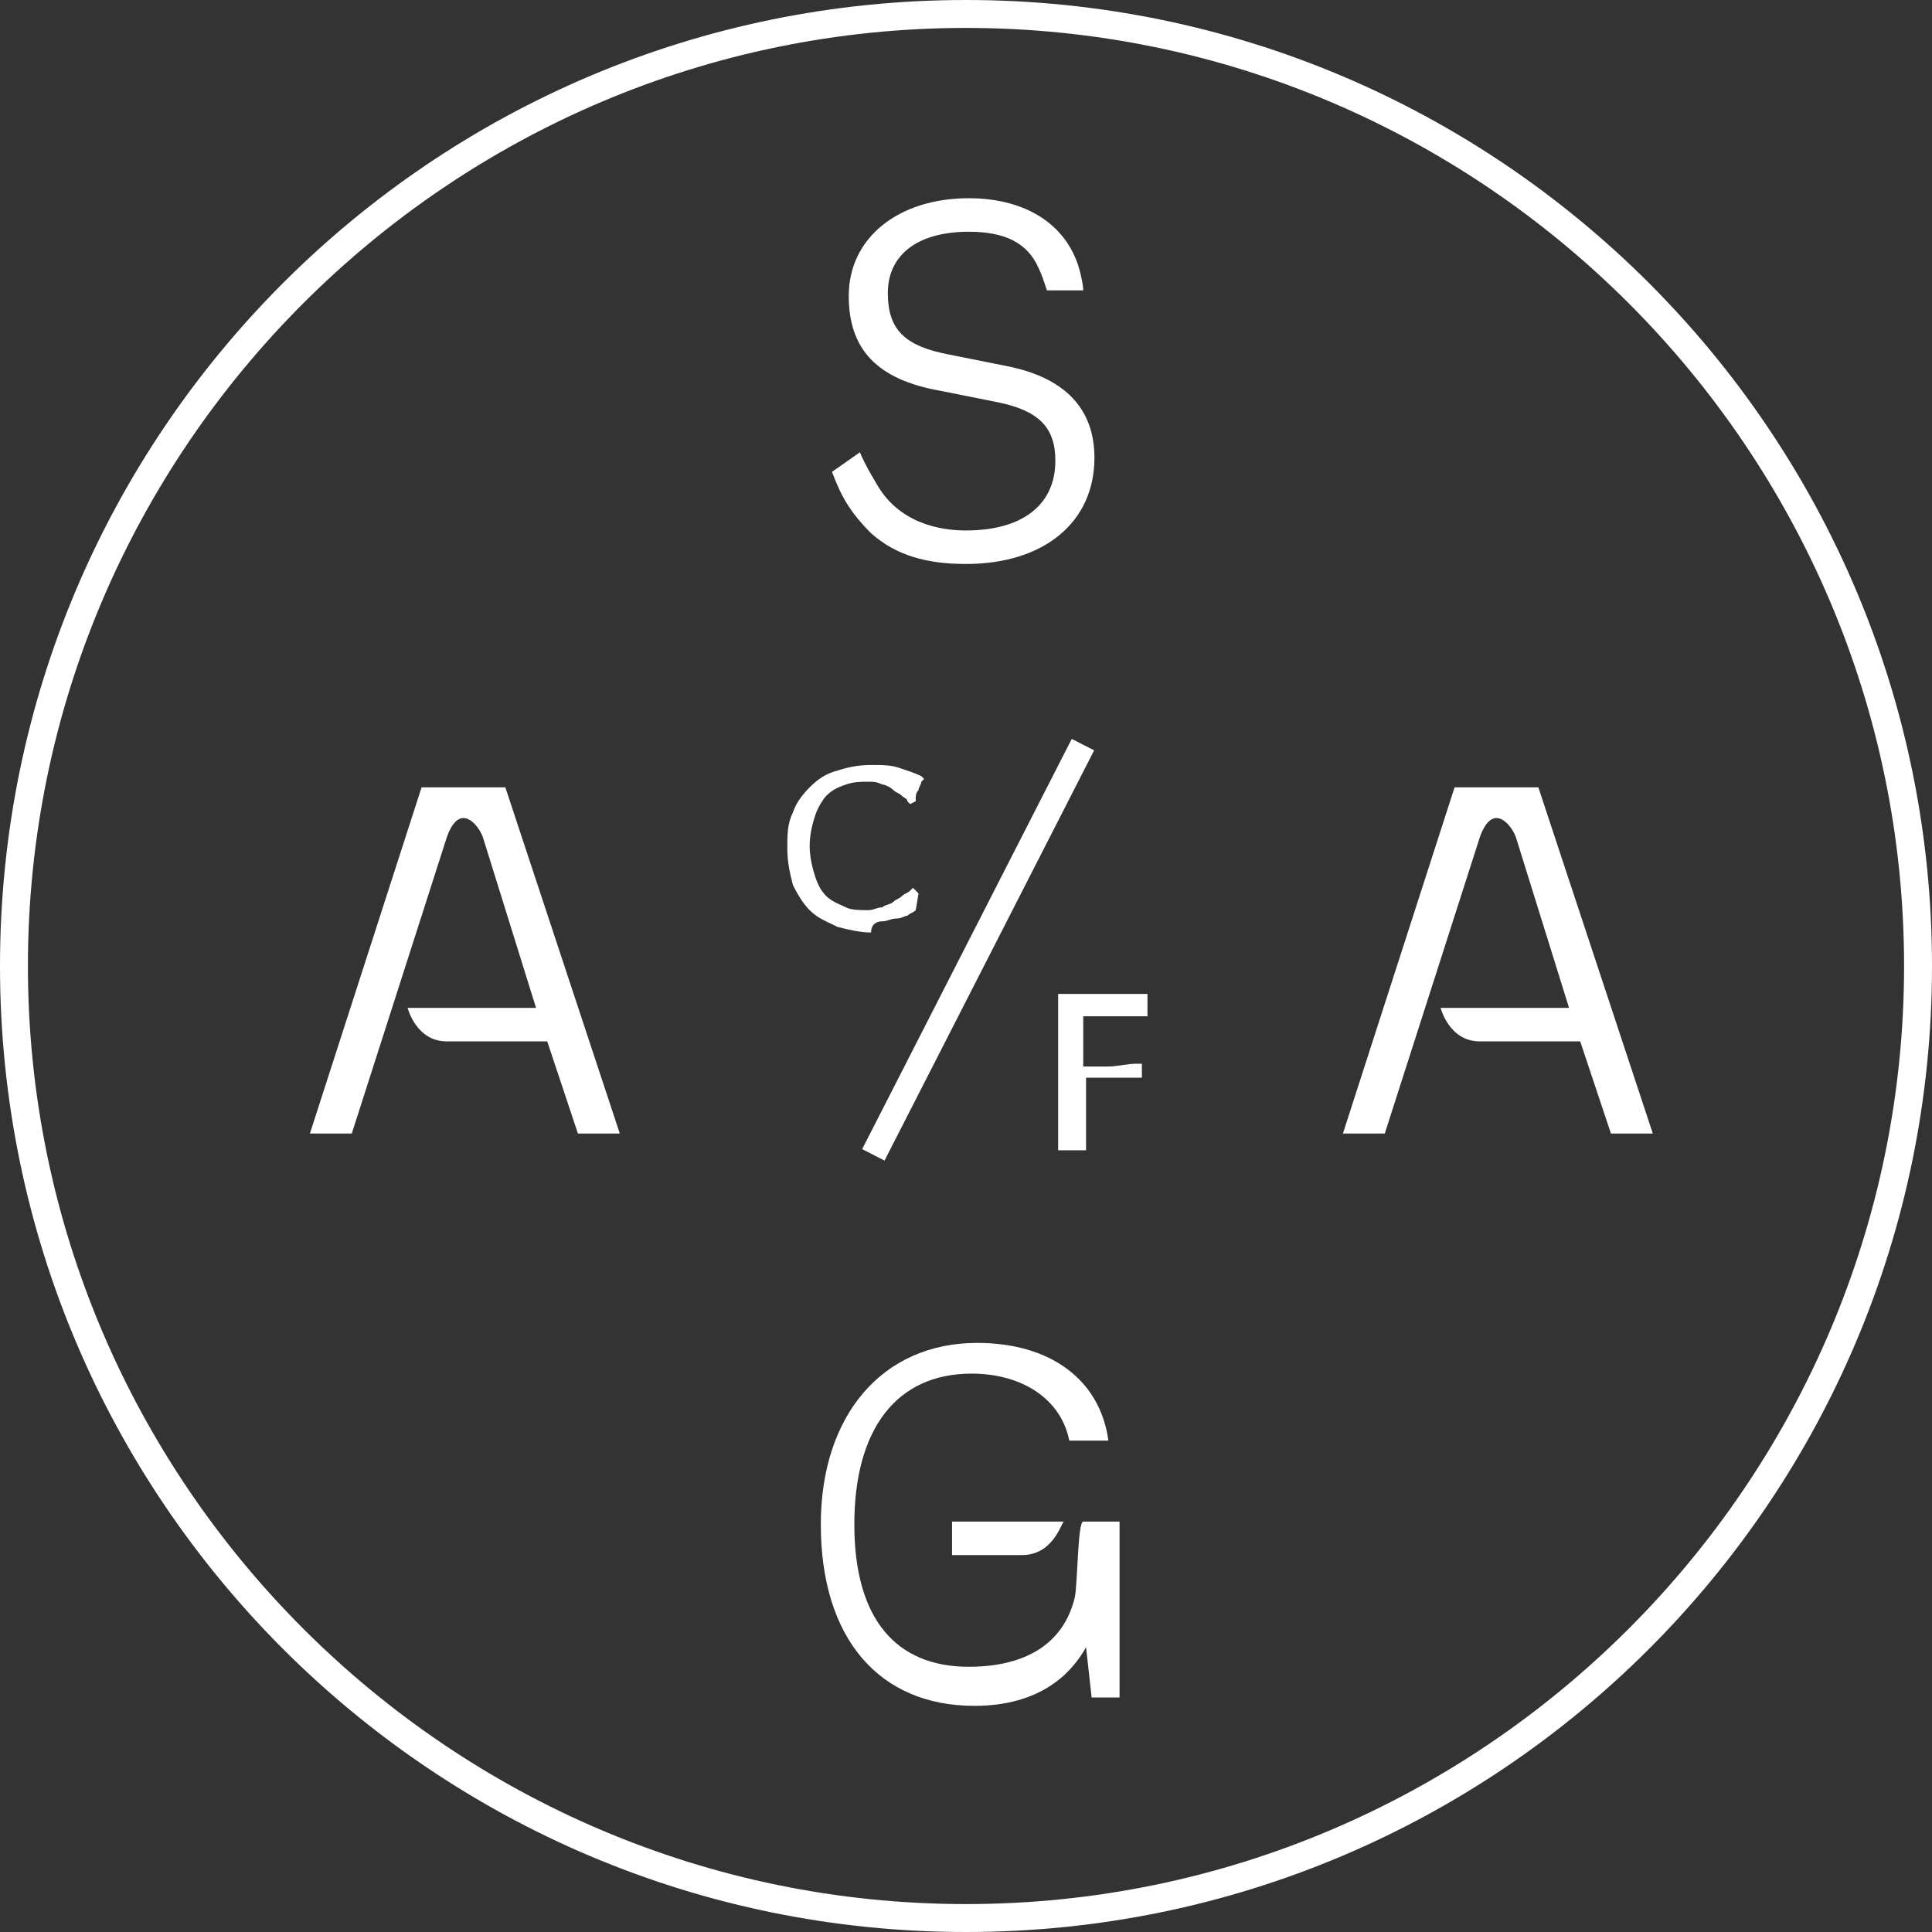
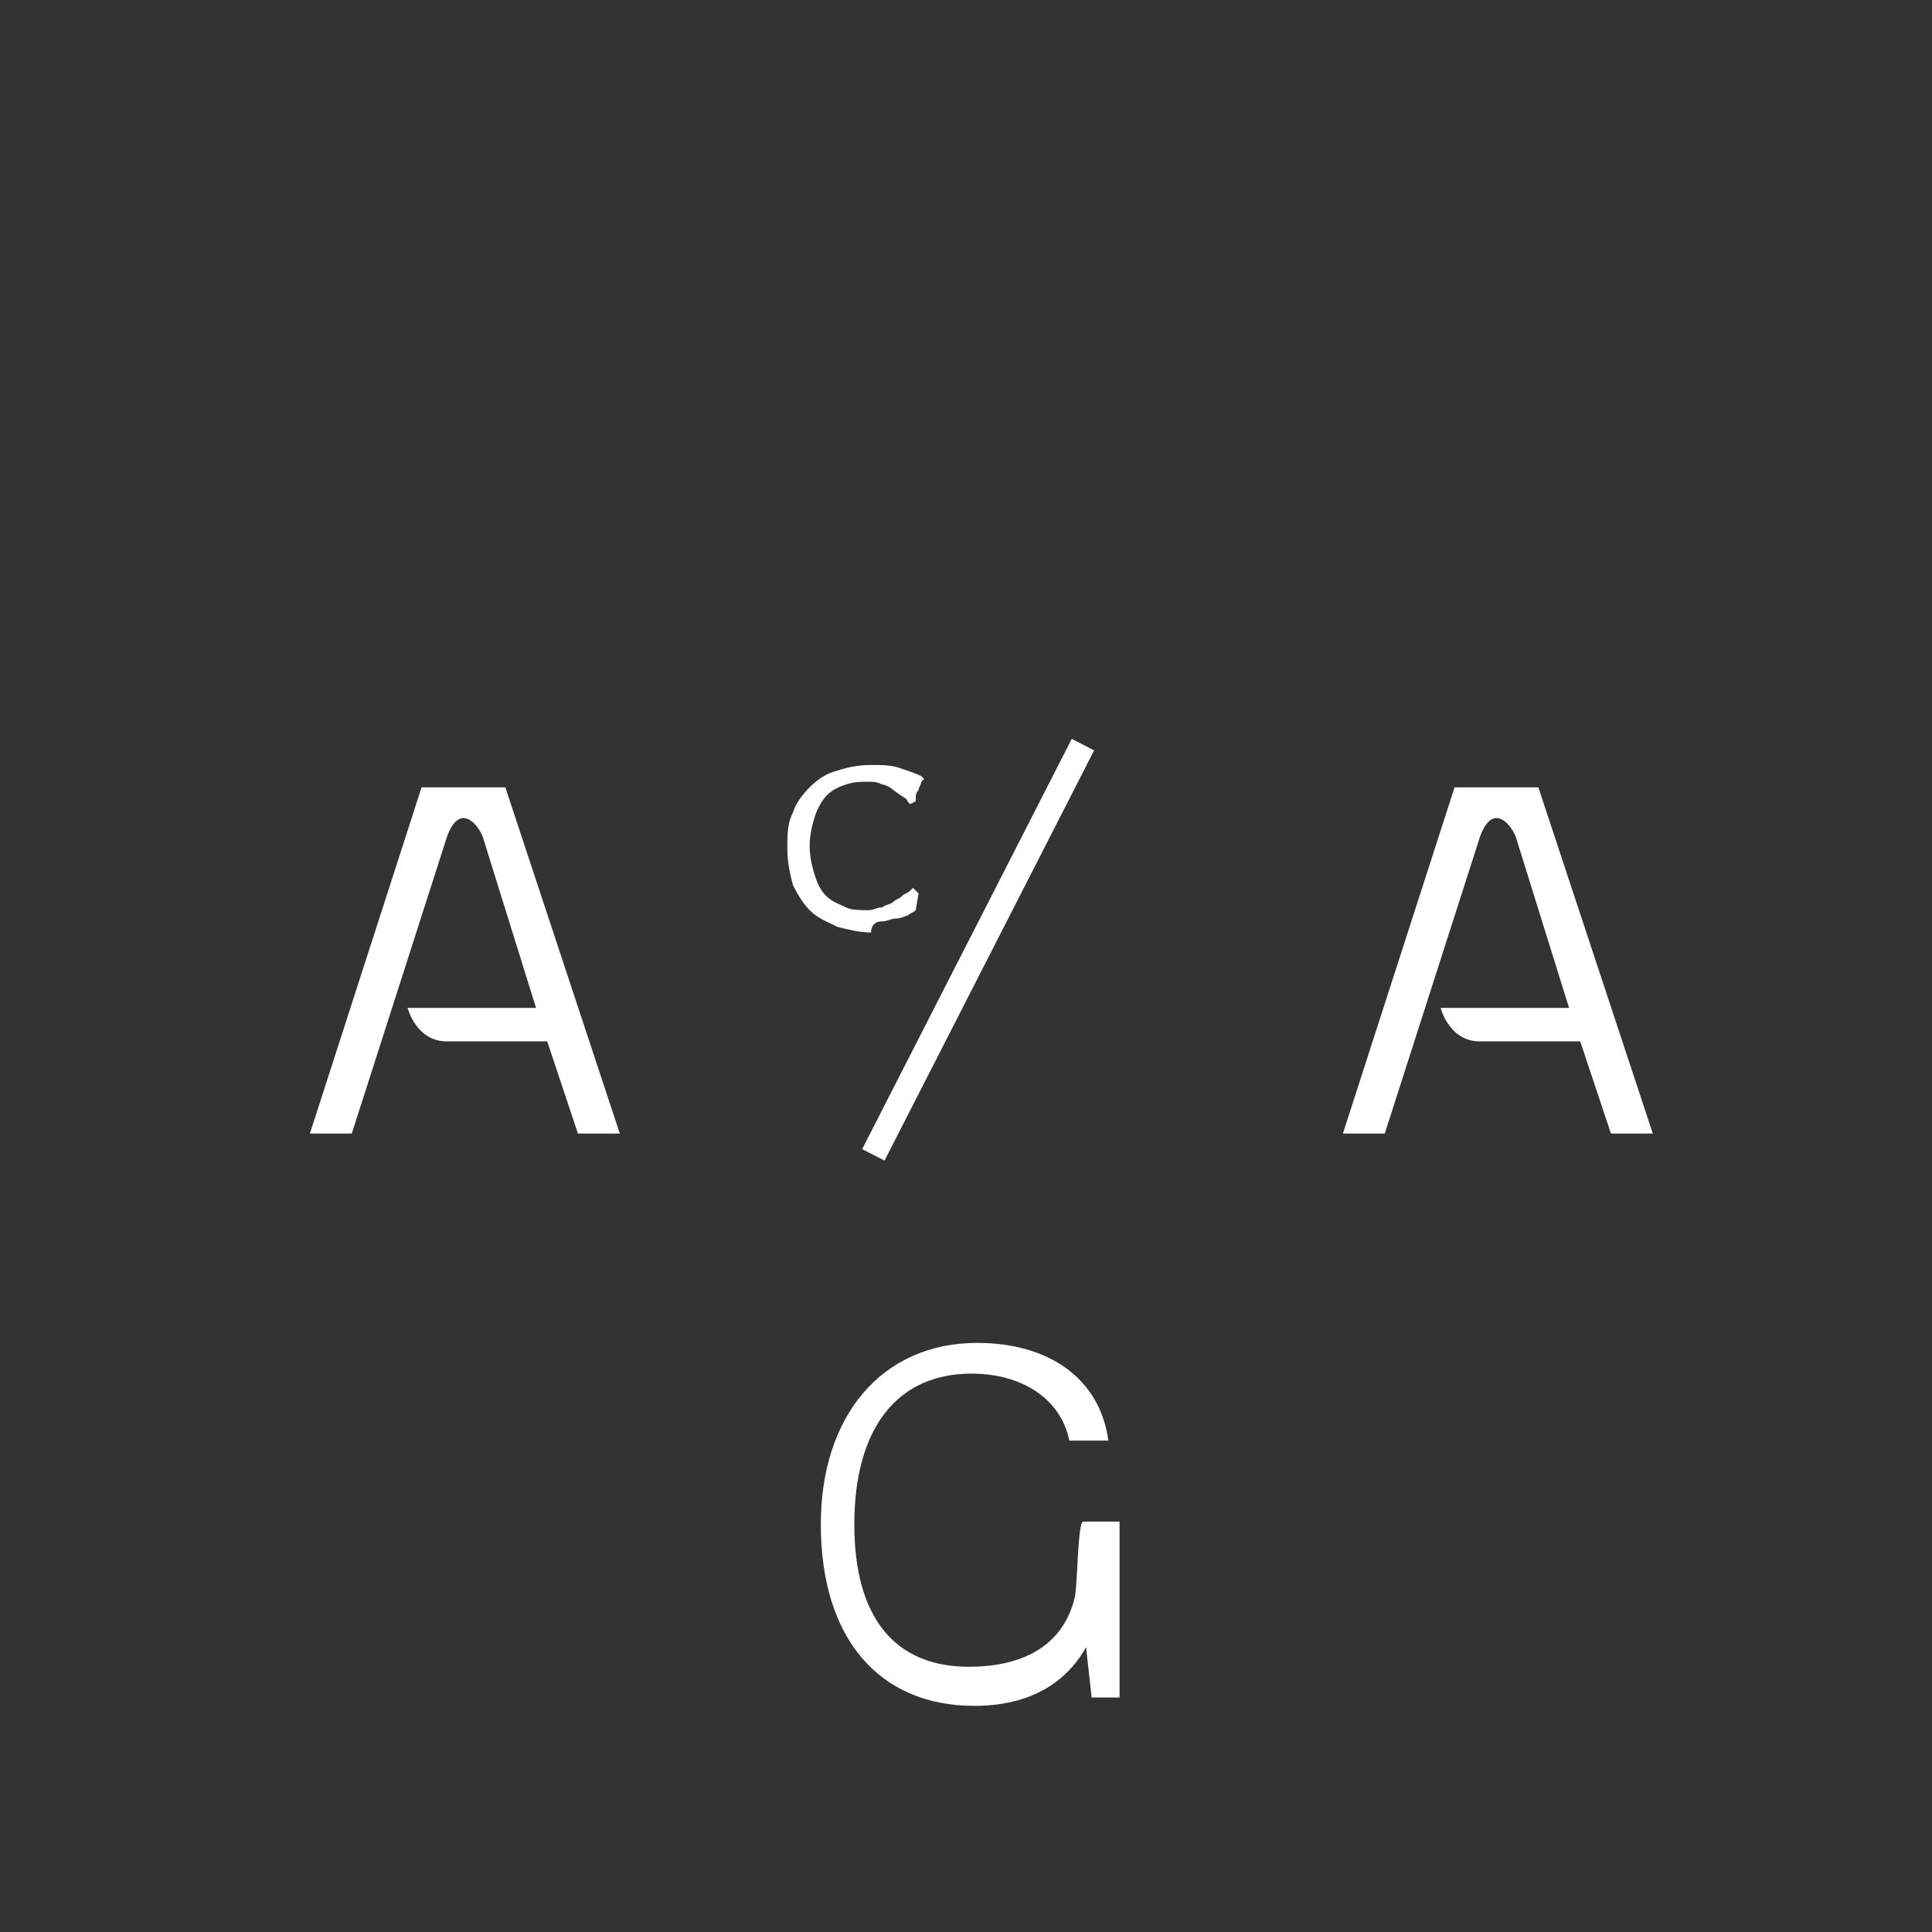
<svg xmlns="http://www.w3.org/2000/svg" width="130" height="130" viewBox="0 0 130 130" fill="none">
  <rect x="0" y="0" width="130" height="130" fill="#333333" stroke="none" />
-   <path d="M65 130C29.119 130 0 100.882 0 65C0 29.119 29.119 0 65 0C100.882 0 130 29.119 130 65C130 100.882 100.882 130 65 130ZM65 1.879C30.246 1.879 1.879 30.246 1.879 65C1.879 99.754 30.246 128.121 65 128.121C99.754 128.121 128.121 99.754 128.121 65C128.121 30.246 99.754 1.879 65 1.879Z" fill="white" />
-   <path d="M59.364 61.994C59.74 61.994 59.928 61.806 60.303 61.806C60.679 61.806 60.867 61.619 61.055 61.619C61.243 61.431 61.431 61.431 61.618 61.243L61.806 60.116L61.431 59.74L61.243 59.928C61.055 60.116 60.867 60.116 60.679 60.304C60.491 60.492 60.303 60.492 60.116 60.679C59.928 60.867 59.552 60.867 59.364 61.055C58.988 61.055 58.801 61.243 58.425 61.243C57.861 61.243 57.298 61.243 56.922 61.055C56.546 60.867 55.983 60.679 55.607 60.304C55.231 59.928 55.043 59.552 54.855 58.989C54.668 58.425 54.48 57.673 54.48 56.922C54.48 56.171 54.668 55.419 54.855 54.856C55.043 54.292 55.419 53.728 55.607 53.541C55.983 53.165 56.358 52.977 56.922 52.789C57.486 52.601 57.861 52.601 58.425 52.601C58.801 52.601 58.988 52.601 59.364 52.789C59.552 52.789 59.928 52.977 60.116 53.165C60.303 53.353 60.491 53.353 60.679 53.541C60.867 53.728 61.055 53.728 61.055 53.916L61.243 54.104L61.618 53.916V53.728C61.618 53.541 61.618 53.353 61.806 53.165C61.806 52.977 61.994 52.789 61.994 52.601L62.182 52.413L61.994 52.226C61.618 52.038 61.055 51.85 60.491 51.662C59.928 51.474 59.364 51.474 58.613 51.474C57.673 51.474 56.922 51.662 56.358 51.85C55.607 52.038 55.043 52.413 54.48 52.977C53.916 53.541 53.54 54.104 53.353 54.668C52.977 55.419 52.977 56.171 52.977 57.11C52.977 58.049 53.165 58.801 53.353 59.552C53.728 60.304 54.104 60.867 54.48 61.243C55.043 61.806 55.607 61.994 56.358 62.37C57.11 62.558 57.861 62.746 58.613 62.746C58.613 62.182 58.988 61.994 59.364 61.994Z" fill="white" />
-   <path d="M76.835 72.327C76.835 72.139 76.835 72.139 76.835 71.951V71.575H76.46C75.896 71.575 75.144 71.763 74.581 71.763C74.017 71.763 73.454 71.763 72.89 71.763C72.89 71.575 72.89 71.388 72.89 71.012C72.89 70.636 72.89 70.448 72.89 70.073C72.89 69.697 72.89 69.509 72.89 69.133C72.89 68.945 72.89 68.57 72.89 68.382C73.078 68.382 73.266 68.382 73.642 68.382C74.017 68.382 74.393 68.382 74.769 68.382C75.144 68.382 75.52 68.382 75.896 68.382C76.272 68.382 76.647 68.382 76.835 68.382H77.211V68.006C77.211 67.818 77.211 67.818 77.211 67.63C77.211 67.442 77.211 67.442 77.211 67.255V66.879H76.835C76.272 66.879 75.708 66.879 75.332 66.879C74.393 66.879 73.454 66.879 72.702 66.879C72.327 66.879 71.763 66.879 71.387 66.879H71.199V67.067C71.199 67.63 71.199 68.382 71.199 68.945C71.199 69.509 71.199 70.26 71.199 70.824V73.454C71.199 74.018 71.199 74.769 71.199 75.333C71.199 75.896 71.199 76.648 71.199 77.211V77.399H71.387C71.763 77.399 72.327 77.399 72.89 77.399H73.078V77.211C73.078 76.648 73.078 75.896 73.078 75.333C73.078 74.769 73.078 74.018 73.078 73.454V72.515H73.829C74.205 72.515 74.581 72.515 74.769 72.515C75.144 72.515 75.52 72.515 75.708 72.515C76.084 72.515 76.272 72.515 76.46 72.515H76.835V72.139C76.835 72.703 76.835 72.515 76.835 72.327Z" fill="white" />
+   <path d="M59.364 61.994C59.74 61.994 59.928 61.806 60.303 61.806C60.679 61.806 60.867 61.619 61.055 61.619C61.243 61.431 61.431 61.431 61.618 61.243L61.806 60.116L61.431 59.74L61.243 59.928C61.055 60.116 60.867 60.116 60.679 60.304C60.491 60.492 60.303 60.492 60.116 60.679C59.928 60.867 59.552 60.867 59.364 61.055C58.988 61.055 58.801 61.243 58.425 61.243C57.861 61.243 57.298 61.243 56.922 61.055C56.546 60.867 55.983 60.679 55.607 60.304C55.231 59.928 55.043 59.552 54.855 58.989C54.668 58.425 54.48 57.673 54.48 56.922C54.48 56.171 54.668 55.419 54.855 54.856C55.043 54.292 55.419 53.728 55.607 53.541C55.983 53.165 56.358 52.977 56.922 52.789C57.486 52.601 57.861 52.601 58.425 52.601C58.801 52.601 58.988 52.601 59.364 52.789C59.552 52.789 59.928 52.977 60.116 53.165C60.867 53.728 61.055 53.728 61.055 53.916L61.243 54.104L61.618 53.916V53.728C61.618 53.541 61.618 53.353 61.806 53.165C61.806 52.977 61.994 52.789 61.994 52.601L62.182 52.413L61.994 52.226C61.618 52.038 61.055 51.85 60.491 51.662C59.928 51.474 59.364 51.474 58.613 51.474C57.673 51.474 56.922 51.662 56.358 51.85C55.607 52.038 55.043 52.413 54.48 52.977C53.916 53.541 53.54 54.104 53.353 54.668C52.977 55.419 52.977 56.171 52.977 57.11C52.977 58.049 53.165 58.801 53.353 59.552C53.728 60.304 54.104 60.867 54.48 61.243C55.043 61.806 55.607 61.994 56.358 62.37C57.11 62.558 57.861 62.746 58.613 62.746C58.613 62.182 58.988 61.994 59.364 61.994Z" fill="white" />
  <path d="M72.116 49.719L58.013 77.322L59.518 78.092L73.622 50.489L72.116 49.719Z" fill="white" />
-   <path d="M64.061 104.639H68.757C70.824 104.639 71.387 102.572 71.575 102.384H64.061V104.639Z" fill="white" />
  <path d="M72.327 107.457C71.575 110.65 68.945 112.153 65.188 112.153C60.303 112.153 57.486 108.96 57.486 102.572C57.486 96.185 60.303 92.428 65.376 92.428C68.757 92.428 71.387 94.119 71.951 96.936H74.581C74.017 92.803 70.636 90.361 65.751 90.361C59.364 90.361 55.231 95.246 55.231 102.572C55.231 110.275 59.176 114.783 65.564 114.783C70.072 114.783 72.139 112.529 73.078 110.838L73.454 114.22H75.332V102.384H72.89C72.514 102.384 72.514 106.517 72.327 107.457Z" fill="white" />
  <path d="M30.058 56.359C30.246 55.795 30.621 55.044 31.185 55.044C31.749 55.044 32.312 55.795 32.5 56.359L36.069 67.818H27.428C27.428 67.818 27.991 70.072 30.058 70.072H36.821L38.887 76.272H41.705L34.003 52.977H28.367L20.853 76.272H23.671L30.058 56.359Z" fill="white" />
  <path d="M99.567 56.359C99.754 55.795 100.13 55.044 100.694 55.044C101.257 55.044 101.821 55.795 102.009 56.359L105.578 67.818H96.936C96.936 67.818 97.5 70.072 99.567 70.072H106.329L108.396 76.272H111.214L103.512 52.977H97.876L90.361 76.272H93.179L99.567 56.359Z" fill="white" />
-   <path d="M67.63 24.61L63.873 23.859C60.867 23.295 59.74 22.168 59.74 19.726C59.74 17.096 61.806 15.593 65.188 15.593C67.63 15.593 69.133 16.344 69.884 18.035C70.072 18.411 70.26 18.974 70.448 19.538H72.89C72.89 19.162 72.702 18.411 72.702 18.411C71.951 15.217 69.133 13.338 65.188 13.338C60.491 13.338 57.11 15.968 57.11 19.913C57.11 23.483 58.989 25.549 63.309 26.301L67.067 27.052C69.884 27.616 71.012 28.743 71.012 30.997C71.012 34.003 68.757 35.694 65 35.694C63.873 35.694 60.867 35.506 59.176 32.876C59.176 32.876 58.237 31.373 57.861 30.434L55.983 31.749C56.546 33.252 57.11 34.379 58.613 35.882C60.303 37.385 62.37 37.948 65 37.948C70.26 37.948 73.642 35.13 73.642 30.809C73.642 27.428 71.575 25.361 67.63 24.61Z" fill="white" />
</svg>